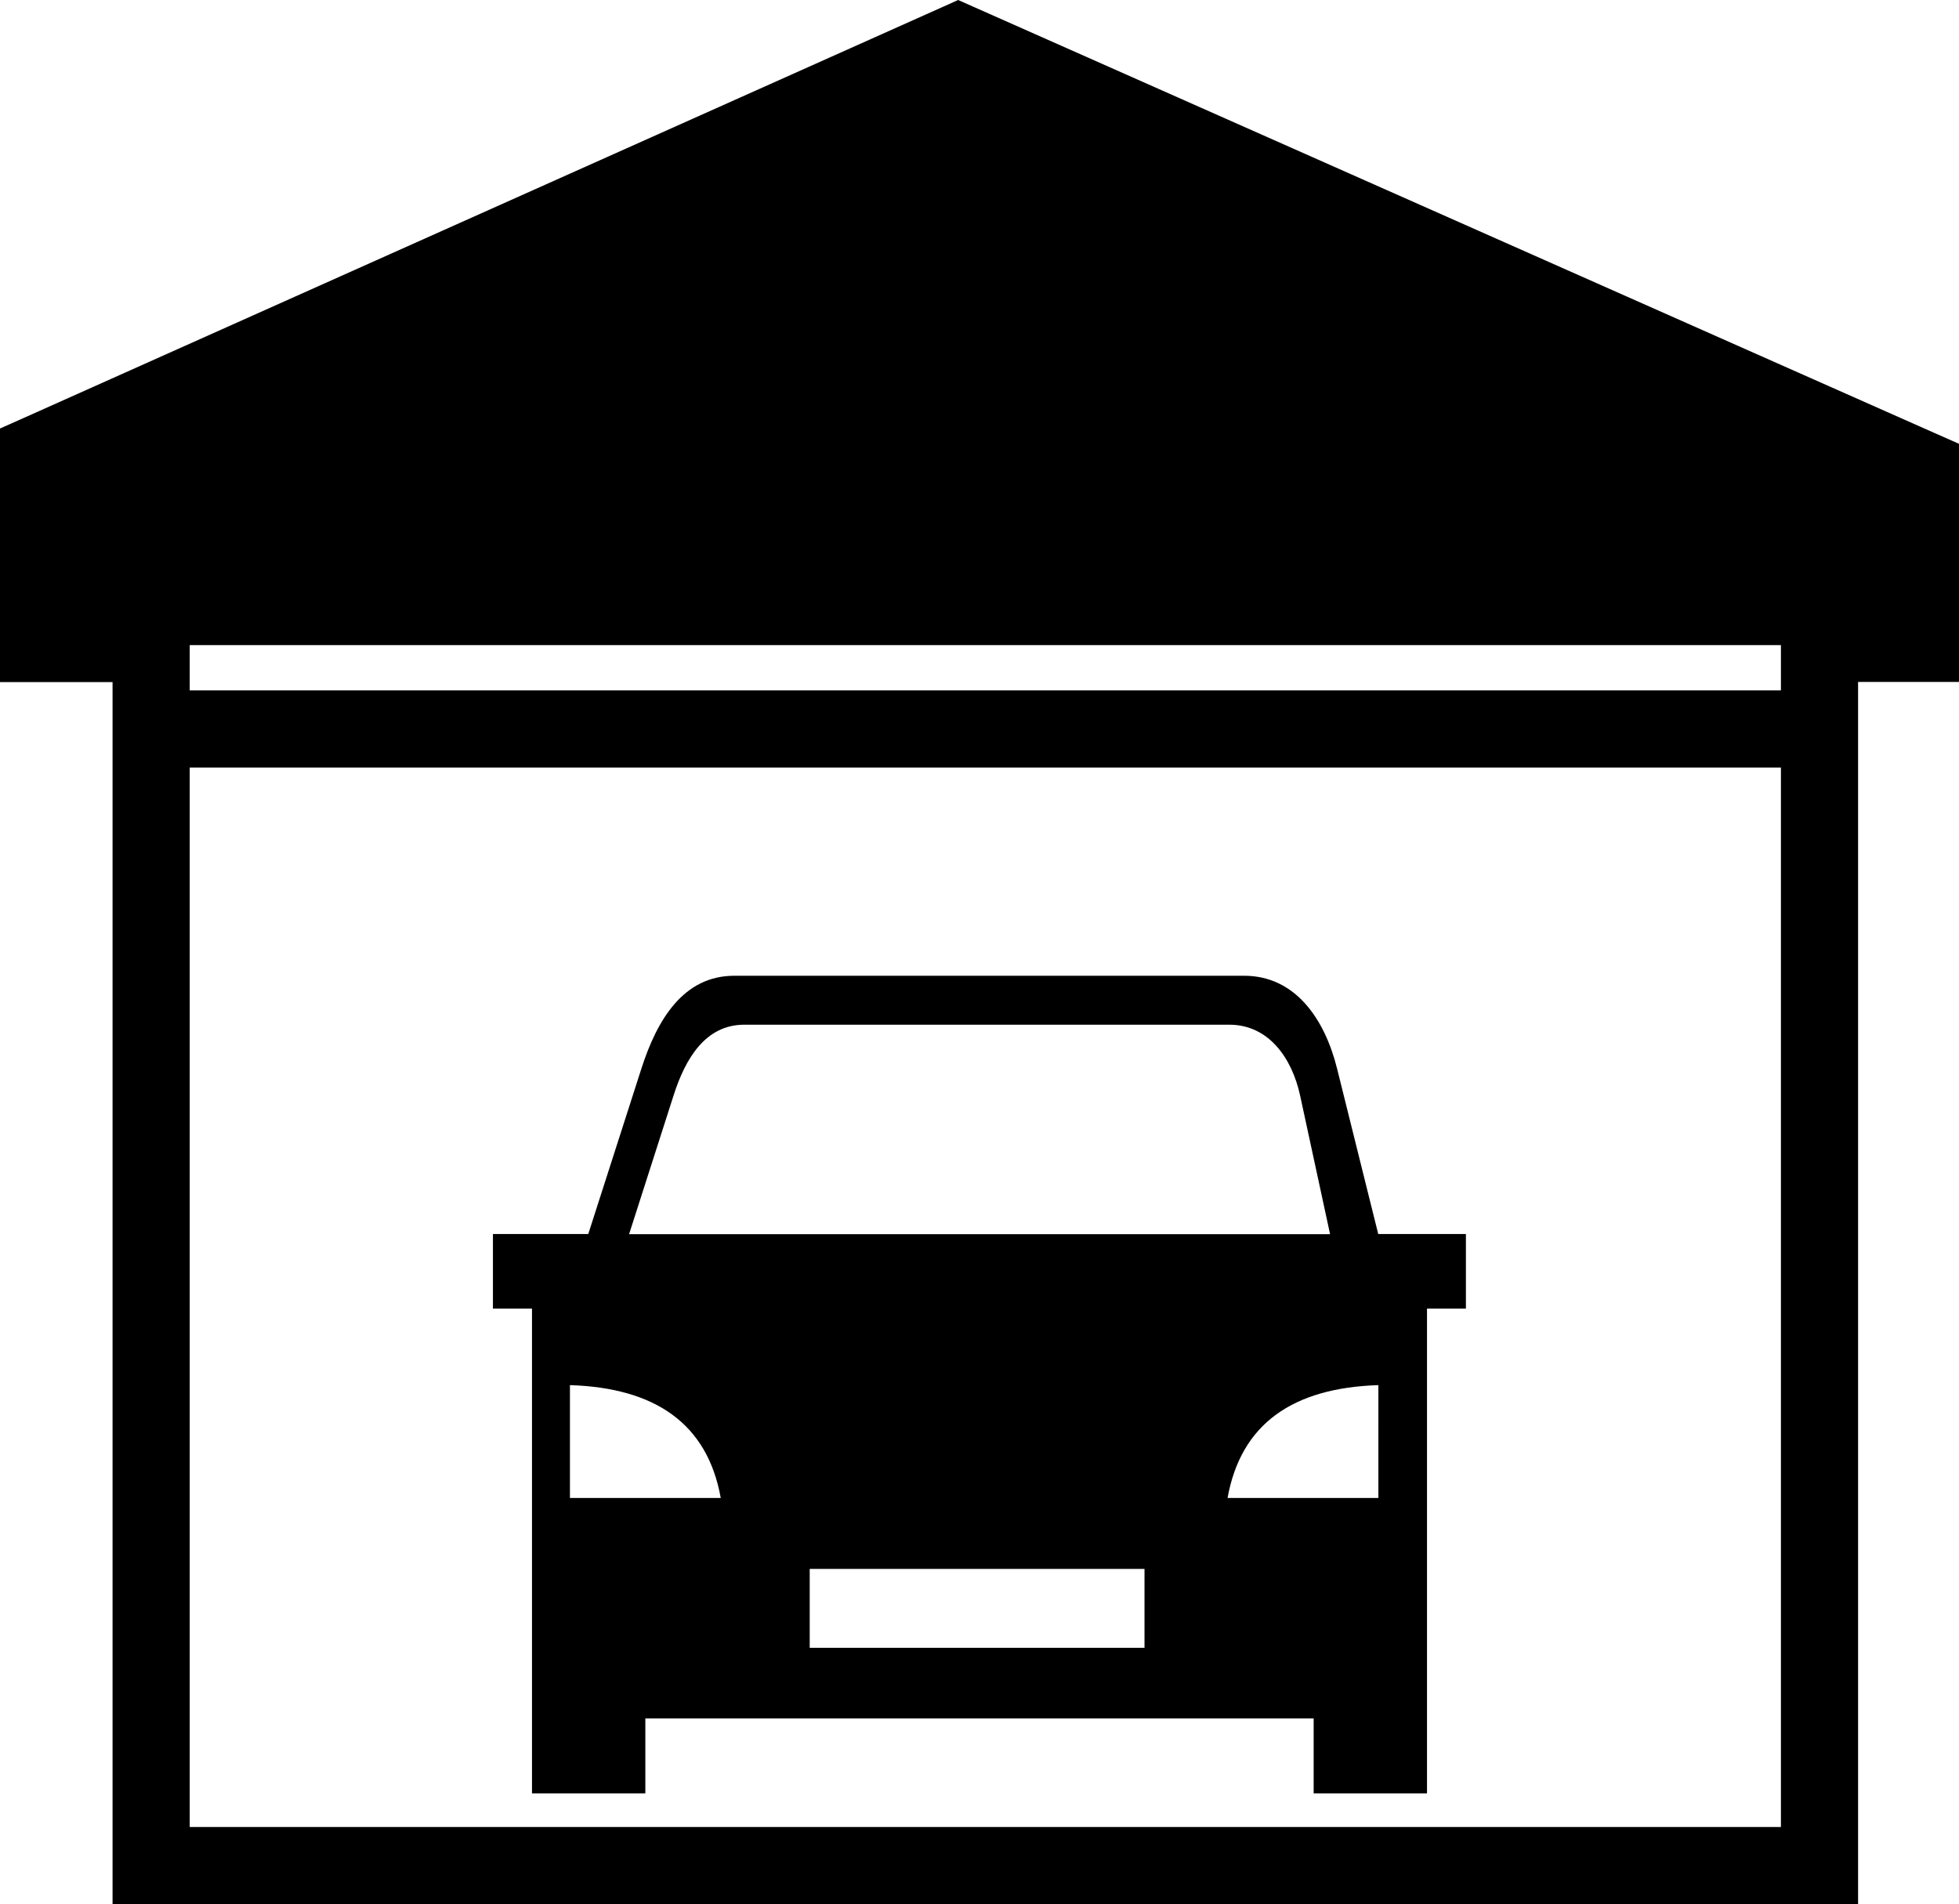
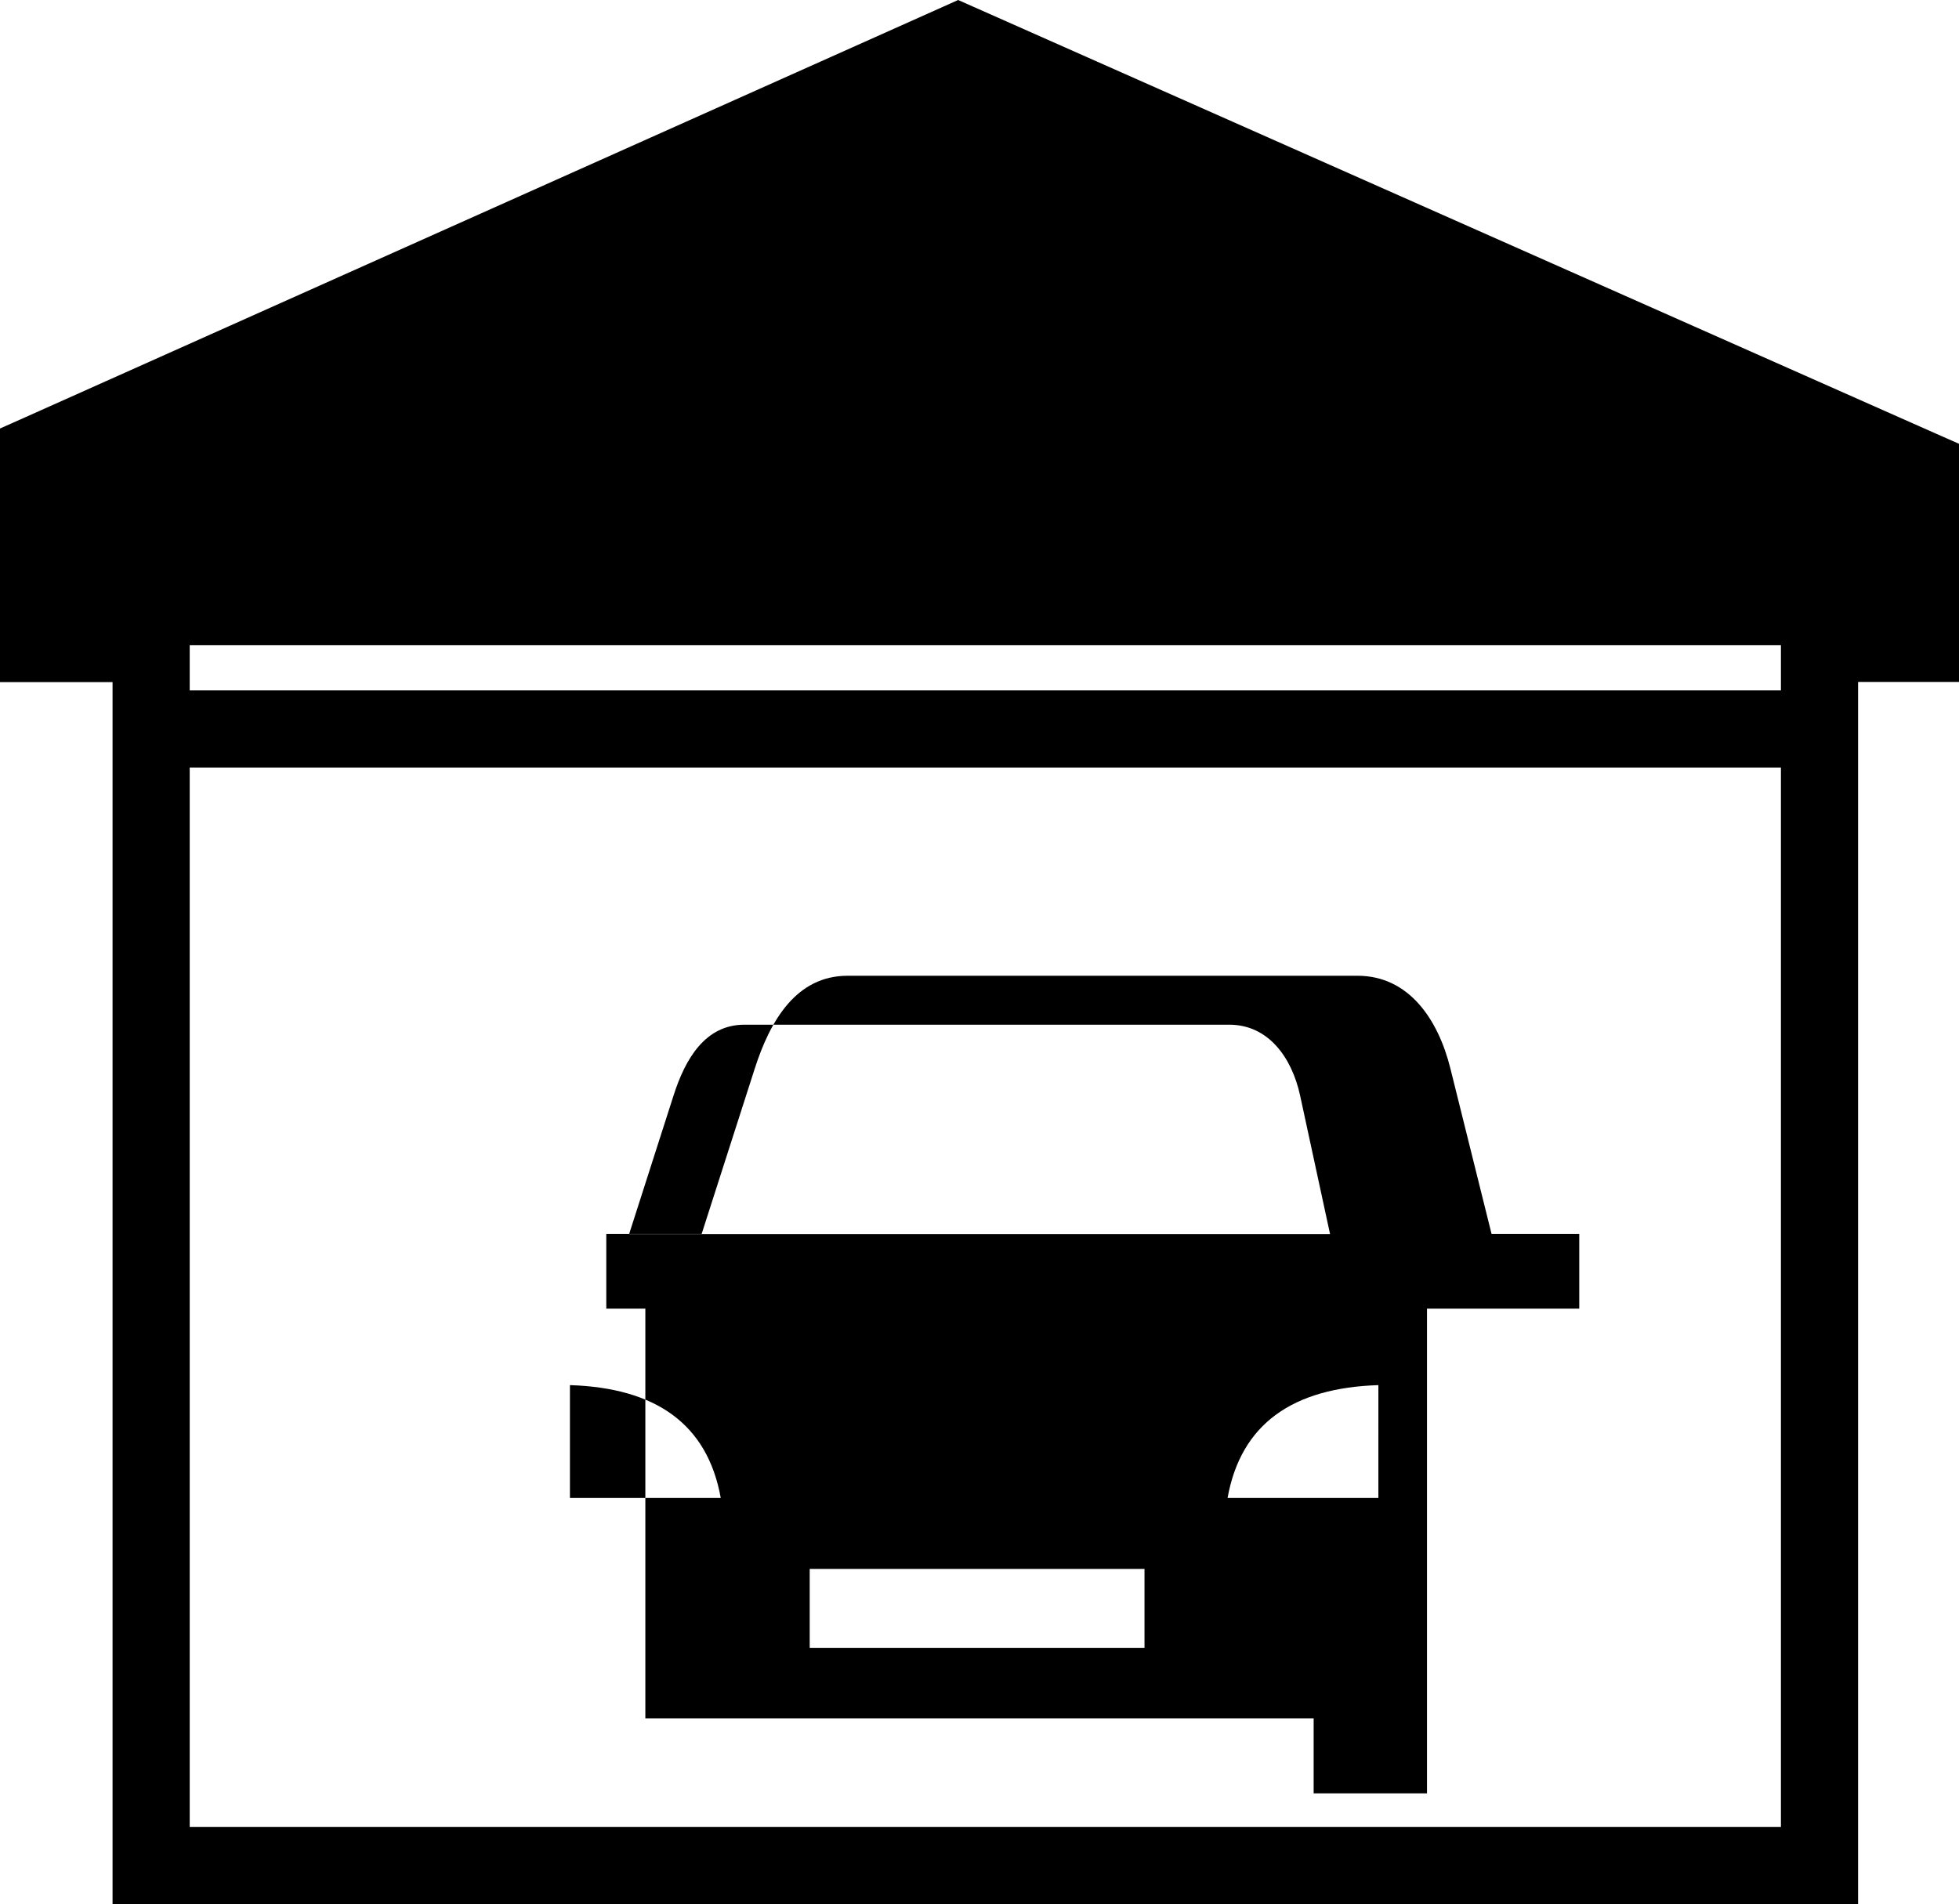
<svg xmlns="http://www.w3.org/2000/svg" version="1.1" id="Layer_1" x="0px" y="0px" viewBox="0 0 122.88 119.45" style="enable-background:new 0 0 122.88 119.45" xml:space="preserve">
  <style type="text/css">
                .st0 {
                  fill-rule: evenodd;
                  clip-rule: evenodd;
                }
	</style>
  <g>
-     <path class="st0" d="M11.9,40.47h99.81v2.84H11.9V40.47L11.9,40.47z M89.51,82.09v30.41H82.4v-4.7H40.48v4.7l-7.11,0V82.09h-2.45 v-4.68h5.98l3.33-10.37c0.98-3.05,2.62-5.83,5.83-5.83h31.98c3.21,0,5.06,2.72,5.83,5.83l2.58,10.37h5.5v4.68H89.51L89.51,82.09 L89.51,82.09z M50.79,98.42h21v4.95l-21,0V98.42L50.79,98.42L50.79,98.42z M35.75,86.89c5.35,0.17,8.62,2.41,9.46,7.08h-9.46V86.89 L35.75,86.89z M86.46,86.89c-5.35,0.17-8.62,2.41-9.46,7.08h9.46V86.89L86.46,86.89z M39.46,77.42h43.97l-1.88-8.7 c-0.52-2.39-2-4.44-4.44-4.44H46.69c-2.44,0-3.7,2.12-4.44,4.44L39.46,77.42L39.46,77.42L39.46,77.42z M111.71,48.15v66.46H11.9 V48.15H111.71L111.71,48.15z M7.06,42.79H2.42H0v-2.42V28.44v-1.56l1.44-0.64l57.68-25.8L60.1,0l0.97,0.43l60.36,26.77l1.45,0.64 v1.57v10.95v2.42h-2.42h-3.91v74.24v2.42h-2.42H9.48H7.06l0-2.42V42.79L7.06,42.79z" />
+     <path class="st0" d="M11.9,40.47h99.81v2.84H11.9V40.47L11.9,40.47z M89.51,82.09v30.41H82.4v-4.7H40.48v4.7V82.09h-2.45 v-4.68h5.98l3.33-10.37c0.98-3.05,2.62-5.83,5.83-5.83h31.98c3.21,0,5.06,2.72,5.83,5.83l2.58,10.37h5.5v4.68H89.51L89.51,82.09 L89.51,82.09z M50.79,98.42h21v4.95l-21,0V98.42L50.79,98.42L50.79,98.42z M35.75,86.89c5.35,0.17,8.62,2.41,9.46,7.08h-9.46V86.89 L35.75,86.89z M86.46,86.89c-5.35,0.17-8.62,2.41-9.46,7.08h9.46V86.89L86.46,86.89z M39.46,77.42h43.97l-1.88-8.7 c-0.52-2.39-2-4.44-4.44-4.44H46.69c-2.44,0-3.7,2.12-4.44,4.44L39.46,77.42L39.46,77.42L39.46,77.42z M111.71,48.15v66.46H11.9 V48.15H111.71L111.71,48.15z M7.06,42.79H2.42H0v-2.42V28.44v-1.56l1.44-0.64l57.68-25.8L60.1,0l0.97,0.43l60.36,26.77l1.45,0.64 v1.57v10.95v2.42h-2.42h-3.91v74.24v2.42h-2.42H9.48H7.06l0-2.42V42.79L7.06,42.79z" />
  </g>
</svg>